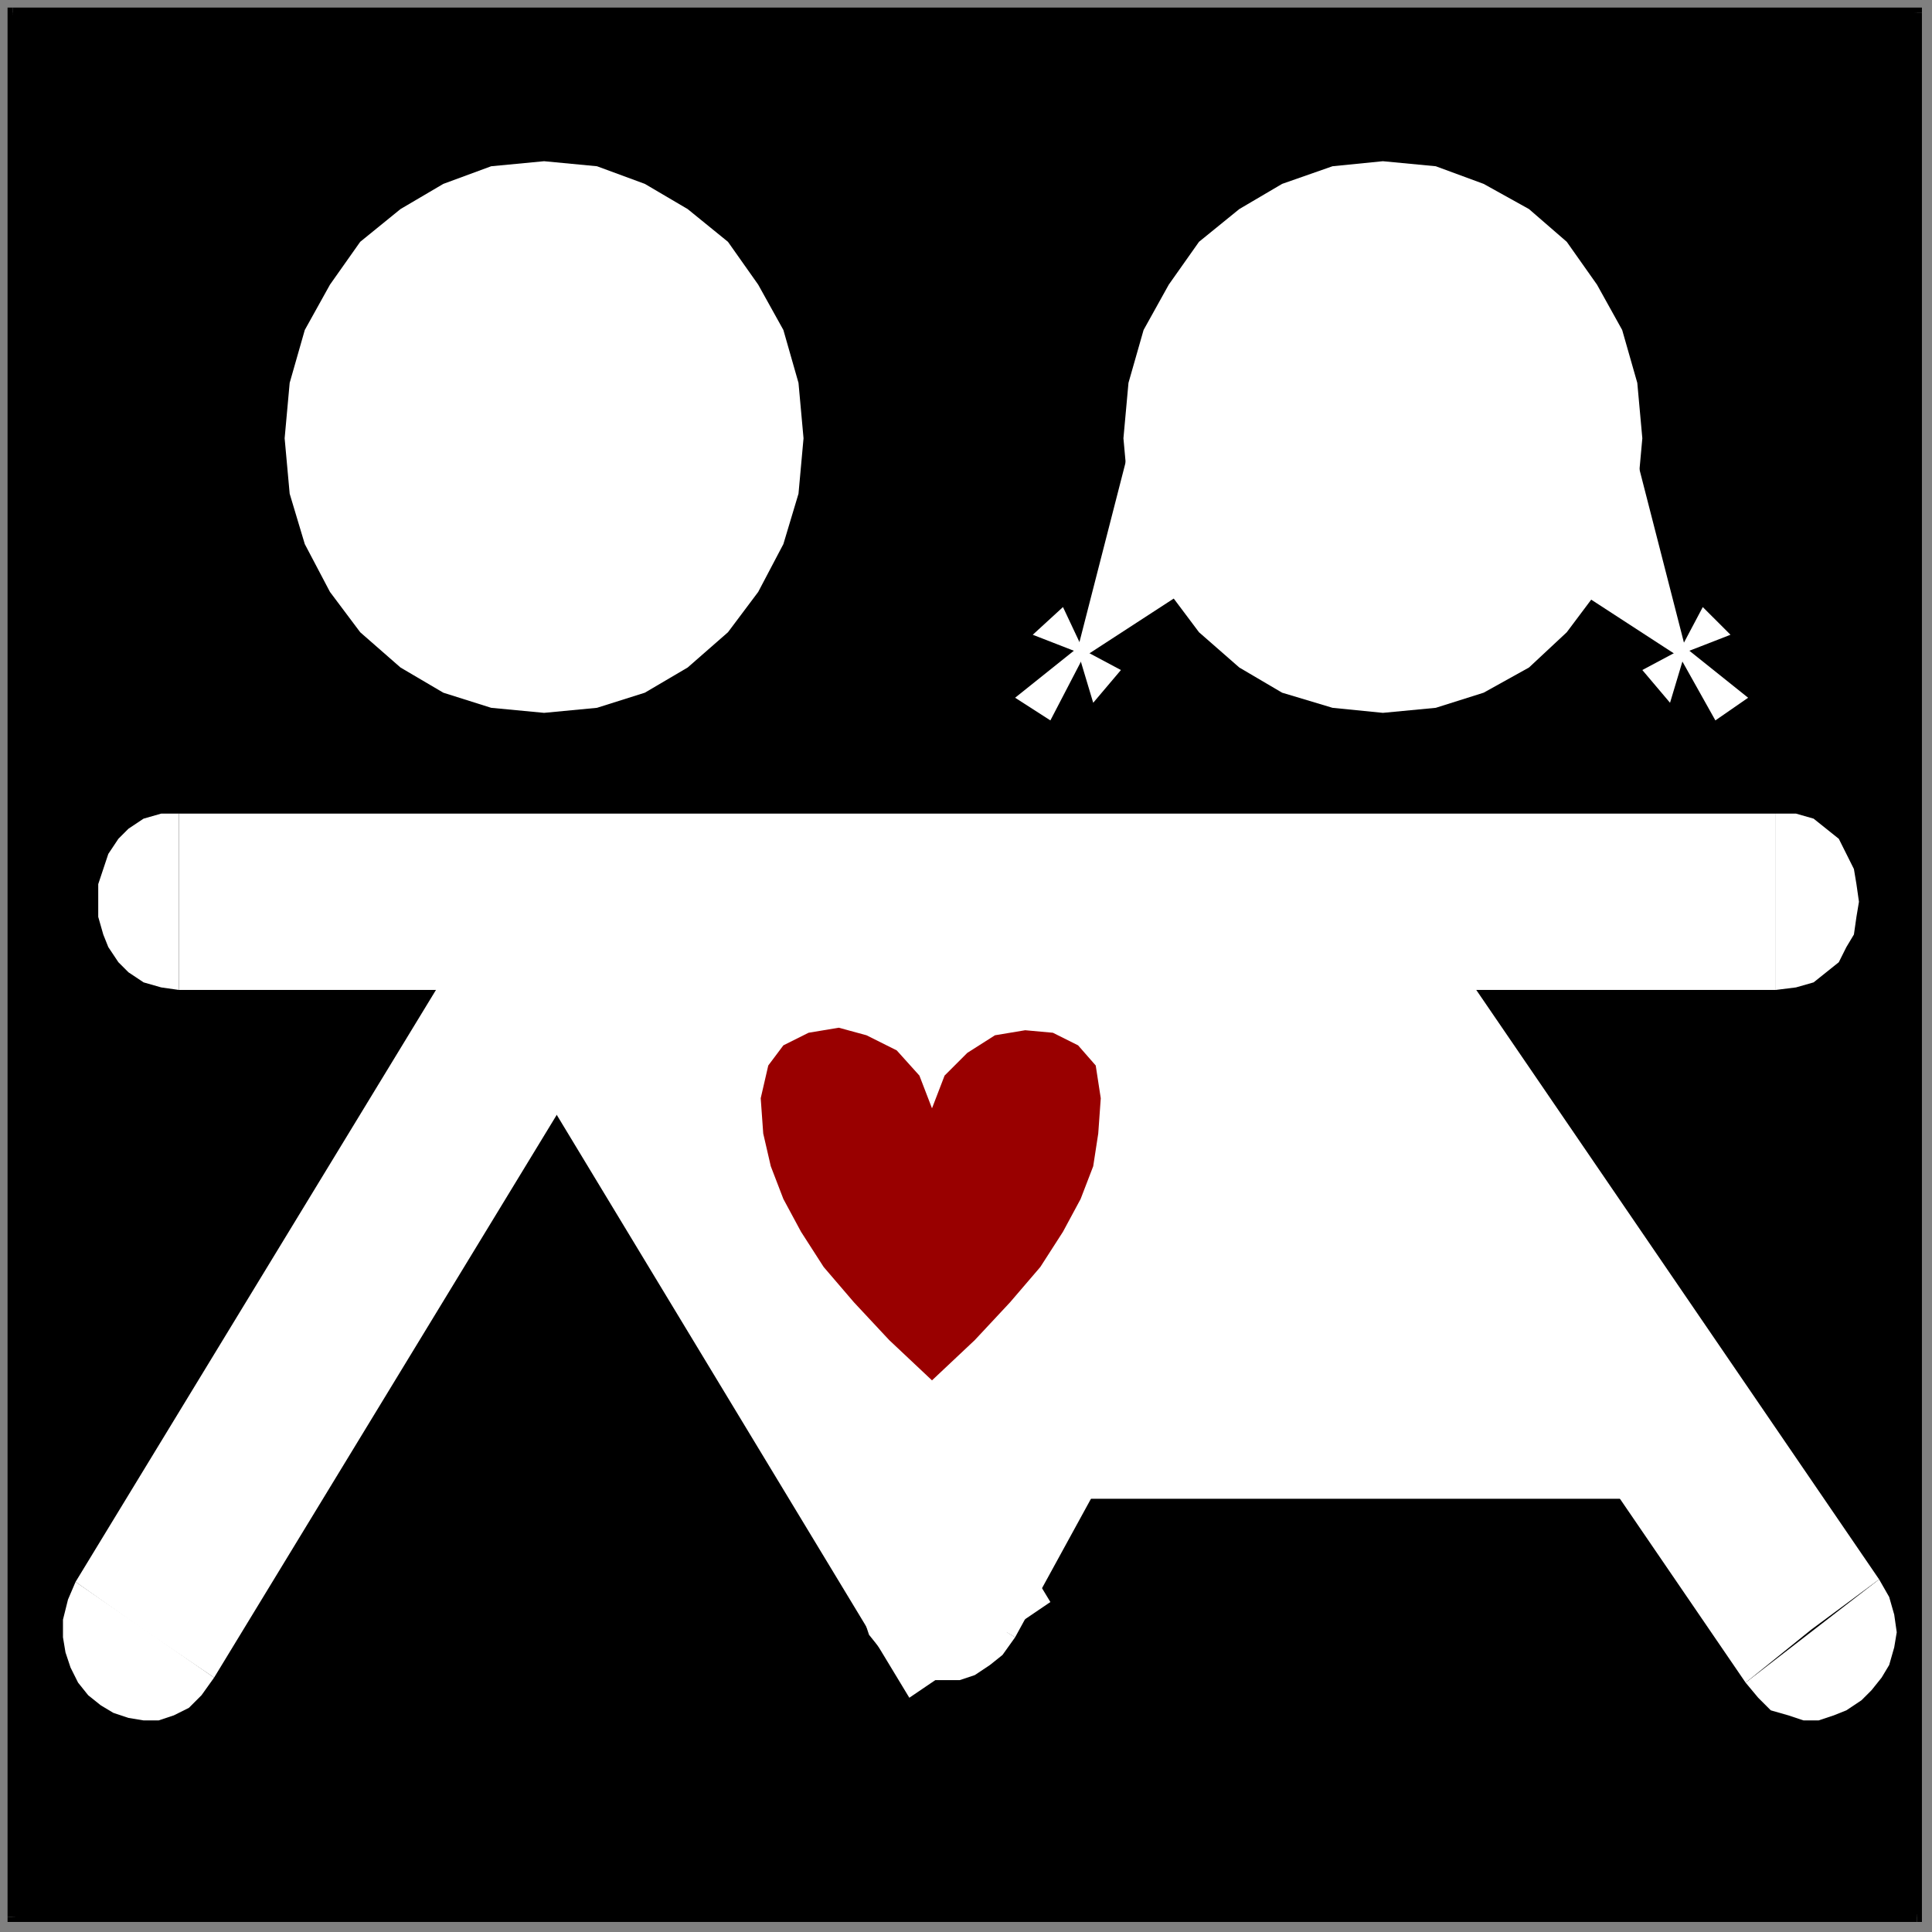
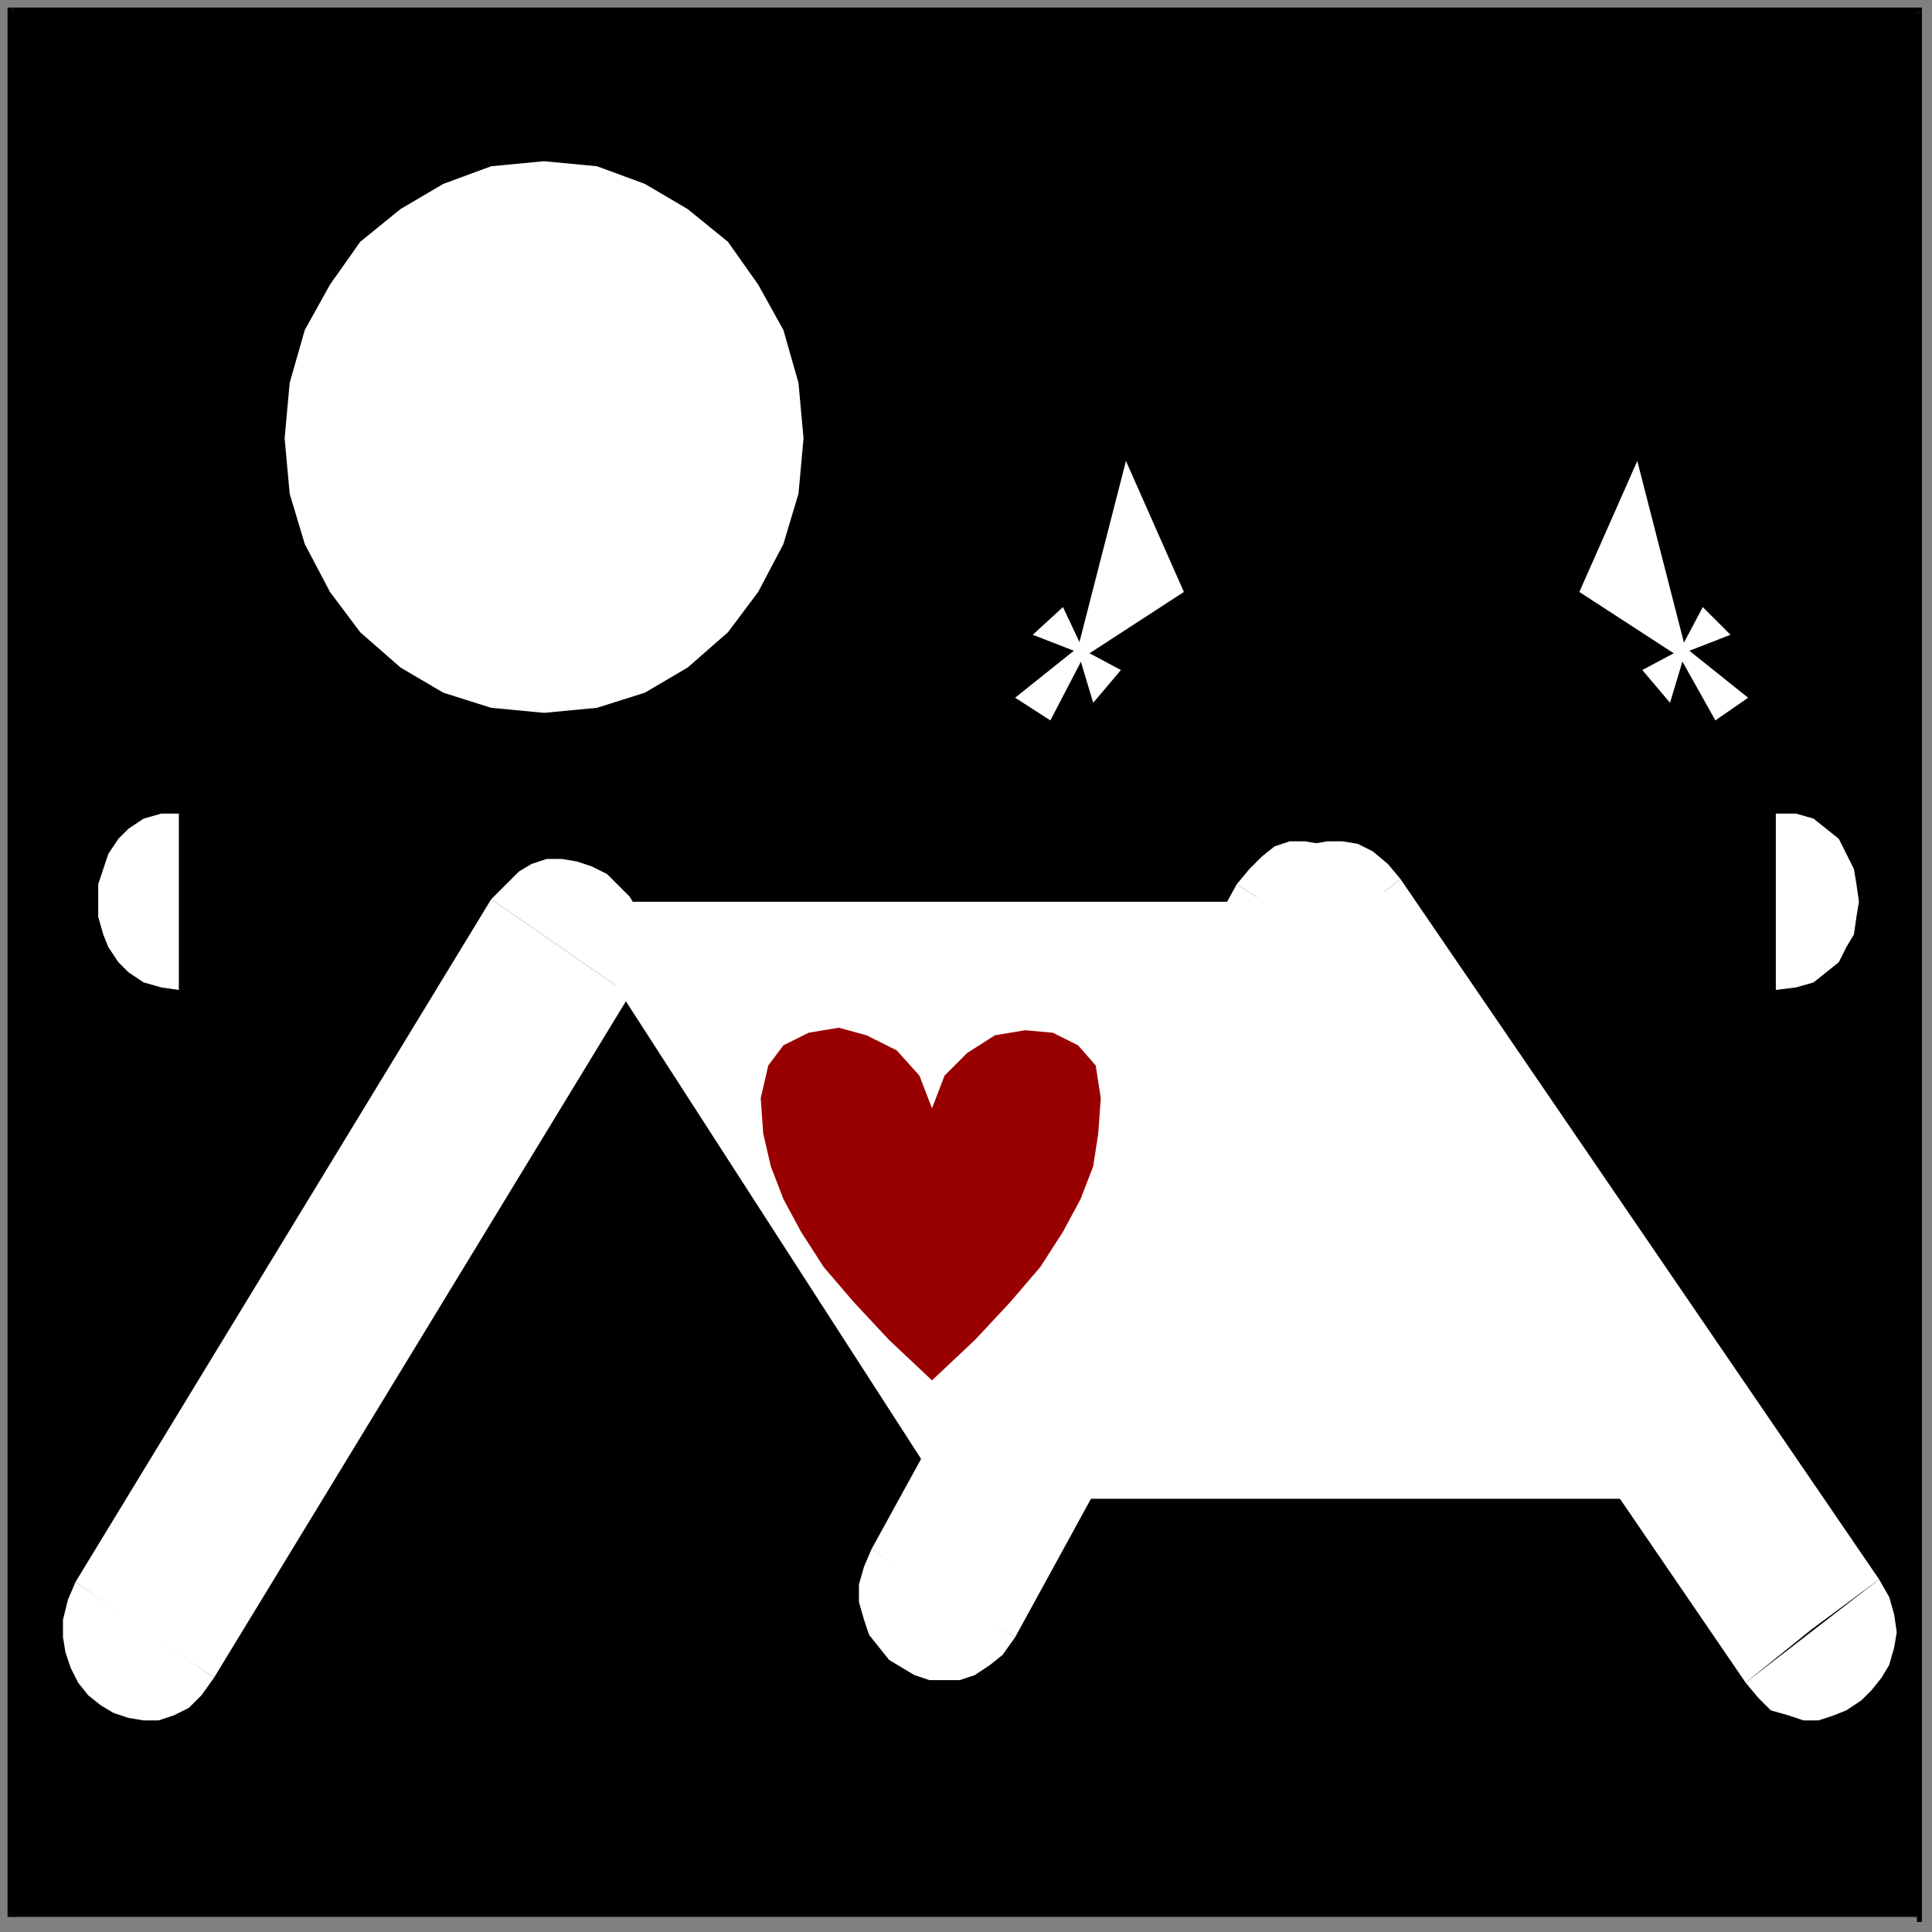
<svg xmlns="http://www.w3.org/2000/svg" xmlns:ns1="http://sodipodi.sourceforge.net/DTD/sodipodi-0.dtd" xmlns:ns2="http://www.inkscape.org/namespaces/inkscape" version="1.0" width="202.935mm" height="202.935mm" id="svg61" ns1:docname="PEOPS039.WMF">
  <rect width="100%" height="100%" fill="#808080" stroke="none" />
  <ns1:namedview pagecolor="#ffffff" bordercolor="#666666" borderopacity="1" objecttolerance="10" gridtolerance="10" guidetolerance="10" ns2:pageopacity="0" ns2:pageshadow="2" ns2:window-width="640" ns2:window-height="480" id="namedview63" />
  <defs id="defs3">
    <pattern id="WMFhbasepattern" patternUnits="userSpaceOnUse" width="6" height="6" x="0" y="0" />
  </defs>
  <path style="fill:none;stroke:none;" d="  M 0,0   L 766,0   L 766,766   L 0,766   z " id="path5" />
  <path style="fill:#000000;fill-rule:evenodd;fill-opacity:1;stroke:none;" d="  M 5,5   L 761,5   L 761,761   L 5,761   L 5,5  z " id="path7" />
  <path style="fill:#000000;fill-rule:evenodd;fill-opacity:1;stroke:none;" d="  M 763,5   L 761,3   L 5,3   L 5,6   L 761,6   L 760,5   L 763,5   L 763,3   L 761,3   L 763,5  z " id="path9" />
  <path style="fill:#000000;fill-rule:evenodd;fill-opacity:1;stroke:none;" d="  M 761,763   L 763,761   L 763,5   L 760,5   L 760,761   L 761,760   L 761,763   L 763,763   L 763,761   L 761,763  z " id="path11" />
-   <path style="fill:#000000;fill-rule:evenodd;fill-opacity:1;stroke:none;" d="  M 3,761   L 5,763   L 761,763   L 761,760   L 5,760   L 6,761   L 3,761   L 3,763   L 5,763   L 3,761  z " id="path13" />
  <path style="fill:#000000;fill-rule:evenodd;fill-opacity:1;stroke:none;" d="  M 5,3   L 3,5   L 3,761   L 6,761   L 6,5   L 5,6   L 5,3   L 3,3   L 3,5   L 5,3  z " id="path15" />
  <path style="fill:#ffffff;fill-rule:evenodd;fill-opacity:1;stroke:none;" d="  M 216,64   L 237,66   L 256,73   L 273,83   L 289,96   L 301,113   L 311,131   L 317,152   L 319,174   L 317,196   L 311,216   L 301,235   L 289,251   L 273,265   L 256,275   L 237,281   L 216,283   L 195,281   L 176,275   L 159,265   L 143,251   L 131,235   L 121,216   L 115,196   L 113,174   L 115,152   L 121,131   L 131,113   L 143,96   L 159,83   L 176,73   L 195,66   L 216,64  z " id="path17" />
-   <path style="fill:#ffffff;fill-rule:evenodd;fill-opacity:1;stroke:none;" d="  M 549,64   L 570,66   L 589,73   L 607,83   L 622,96   L 634,113   L 644,131   L 650,152   L 652,174   L 650,196   L 644,216   L 634,235   L 622,251   L 607,265   L 589,275   L 570,281   L 549,283   L 529,281   L 509,275   L 492,265   L 476,251   L 464,235   L 454,216   L 448,196   L 446,174   L 448,152   L 454,131   L 464,113   L 476,96   L 492,83   L 509,73   L 529,66   L 549,64  z " id="path19" />
  <path style="fill:#ffffff;fill-rule:evenodd;fill-opacity:1;stroke:none;" d="  M 71,323   L 64,323   L 57,325   L 51,329   L 47,333   L 43,339   L 41,345   L 39,351   L 39,358   L 39,364   L 41,371   L 43,376   L 47,382   L 51,386   L 57,390   L 64,392   L 71,393   L 71,323  z " id="path21" />
-   <path style="fill:#ffffff;fill-rule:evenodd;fill-opacity:1;stroke:none;" d="  M 705,358   L 705,323   L 71,323   L 71,393   L 705,393   L 705,358  z " id="path23" />
  <path style="fill:#ffffff;fill-rule:evenodd;fill-opacity:1;stroke:none;" d="  M 705,393   L 713,392   L 720,390   L 725,386   L 730,382   L 733,376   L 736,371   L 737,364   L 738,358   L 737,351   L 736,345   L 733,339   L 730,333   L 725,329   L 720,325   L 713,323   L 705,323   L 705,393  z " id="path25" />
  <path style="fill:#ffffff;fill-rule:evenodd;fill-opacity:1;stroke:none;" d="  M 250,395   L 254,388   L 256,381   L 256,374   L 255,367   L 253,361   L 250,356   L 245,351   L 241,347   L 235,344   L 229,342   L 223,341   L 217,341   L 211,343   L 206,346   L 201,351   L 195,357   L 250,395  z " id="path27" />
  <path style="fill:#ffffff;fill-rule:evenodd;fill-opacity:1;stroke:none;" d="  M 57,647   L 85,666   L 250,395   L 195,357   L 30,628   L 57,647  z " id="path29" />
  <path style="fill:#ffffff;fill-rule:evenodd;fill-opacity:1;stroke:none;" d="  M 30,628   L 27,635   L 25,643   L 25,650   L 26,656   L 28,662   L 31,668   L 35,673   L 40,677   L 45,680   L 51,682   L 57,683   L 63,683   L 69,681   L 75,678   L 80,673   L 85,666   L 30,628  z " id="path31" />
-   <path style="fill:#ffffff;fill-rule:evenodd;fill-opacity:1;stroke:none;" d="  M 389,655   L 361,674   L 188,388   L 244,350   L 417,636   L 389,655  z " id="path33" />
  <path style="fill:#ffffff;fill-rule:evenodd;fill-opacity:1;stroke:none;" d="  M 547,387   L 551,379   L 552,372   L 552,365   L 551,359   L 549,353   L 545,347   L 541,343   L 536,339   L 530,336   L 524,335   L 518,334   L 512,334   L 506,336   L 501,340   L 496,345   L 491,351   L 547,387  z " id="path35" />
  <path style="fill:#ffffff;fill-rule:evenodd;fill-opacity:1;stroke:none;" d="  M 374,633   L 403,650   L 547,387   L 491,351   L 346,615   L 374,633  z " id="path37" />
  <path style="fill:#ffffff;fill-rule:evenodd;fill-opacity:1;stroke:none;" d="  M 346,615   L 343,622   L 341,629   L 341,636   L 343,643   L 345,649   L 349,654   L 353,659   L 358,662   L 363,665   L 369,667   L 375,667   L 381,667   L 387,665   L 393,661   L 398,657   L 403,650   L 346,615  z " id="path39" />
  <path style="fill:#ffffff;fill-rule:evenodd;fill-opacity:1;stroke:none;" d="  M 503,390   L 499,383   L 497,375   L 496,369   L 497,362   L 499,356   L 502,351   L 506,345   L 510,341   L 515,338   L 521,335   L 527,334   L 533,334   L 539,335   L 545,338   L 551,343   L 556,349   L 503,390  z " id="path41" />
  <path style="fill:#ffffff;fill-rule:evenodd;fill-opacity:1;stroke:none;" d="  M 719,647   L 693,668   L 503,390   L 556,349   L 746,627   L 719,647  z " id="path43" />
  <path style="fill:#ffffff;fill-rule:evenodd;fill-opacity:1;stroke:none;" d="  M 746,627   L 750,634   L 752,641   L 753,648   L 752,654   L 750,661   L 747,666   L 743,671   L 739,675   L 733,679   L 728,681   L 722,683   L 716,683   L 710,681   L 703,679   L 698,674   L 693,668   L 746,627  z " id="path45" />
  <path style="fill:#ffffff;fill-rule:evenodd;fill-opacity:1;stroke:none;" d="  M 223,358   L 498,358   L 372,589   L 223,358  z " id="path47" />
  <path style="fill:#ffffff;fill-rule:evenodd;fill-opacity:1;stroke:none;" d="  M 385,403   L 575,403   L 663,595   L 381,595   L 385,403  z " id="path49" />
  <path style="fill:#990000;fill-rule:evenodd;fill-opacity:1;stroke:none;" d="  M 370,440   L 365,427   L 356,417   L 344,411   L 333,408   L 321,410   L 311,415   L 305,423   L 302,436   L 303,450   L 306,463   L 311,476   L 318,489   L 327,503   L 339,517   L 353,532   L 370,548   L 387,532   L 401,517   L 413,503   L 422,489   L 429,476   L 434,463   L 436,450   L 437,436   L 435,423   L 428,415   L 418,410   L 407,409   L 395,411   L 384,418   L 375,427   L 370,440  z " id="path51" />
  <path style="fill:#ffffff;fill-rule:evenodd;fill-opacity:1;stroke:none;" d="  M 447,183   L 428,257   L 403,277   L 417,286   L 430,261   L 470,235   L 447,183  z " id="path53" />
  <path style="fill:#ffffff;fill-rule:evenodd;fill-opacity:1;stroke:none;" d="  M 422,241   L 410,252   L 428,259   L 434,279   L 445,266   L 430,258   L 422,241  z " id="path55" />
  <path style="fill:#ffffff;fill-rule:evenodd;fill-opacity:1;stroke:none;" d="  M 650,183   L 669,257   L 694,277   L 681,286   L 667,261   L 627,235   L 650,183  z " id="path57" />
  <path style="fill:#ffffff;fill-rule:evenodd;fill-opacity:1;stroke:none;" d="  M 676,241   L 687,252   L 669,259   L 663,279   L 652,266   L 667,258   L 676,241  z " id="path59" />
</svg>